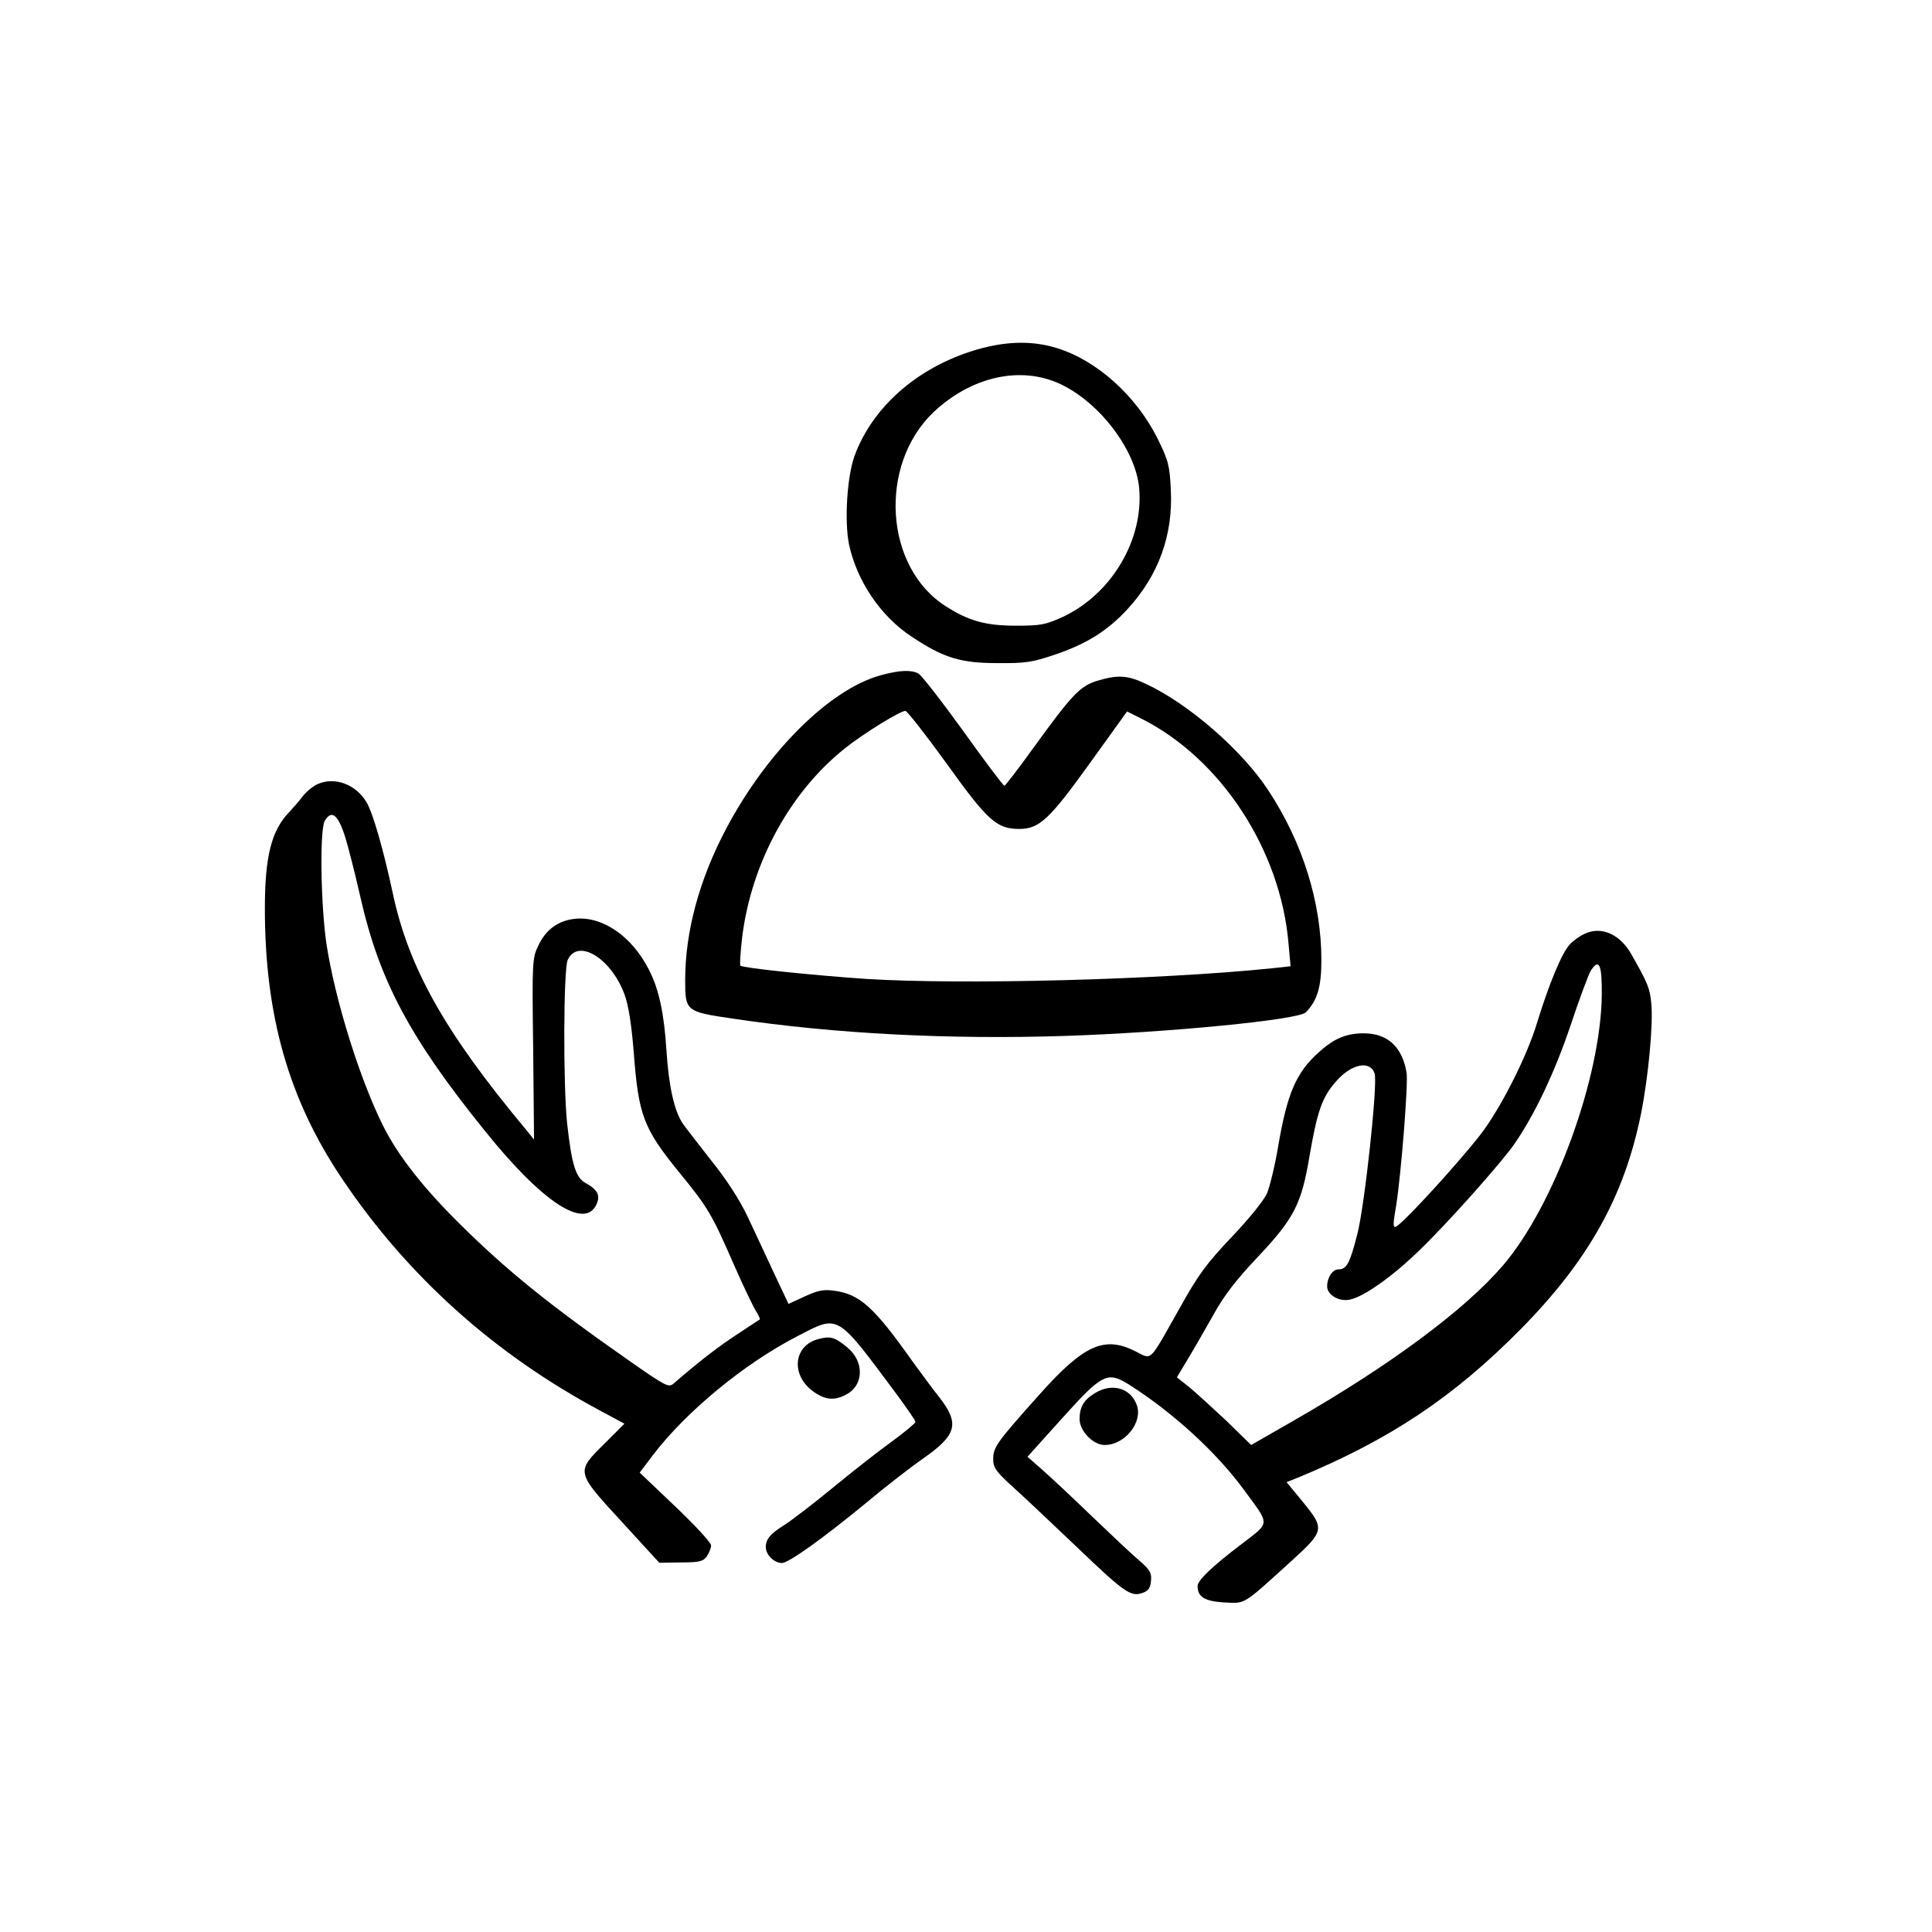
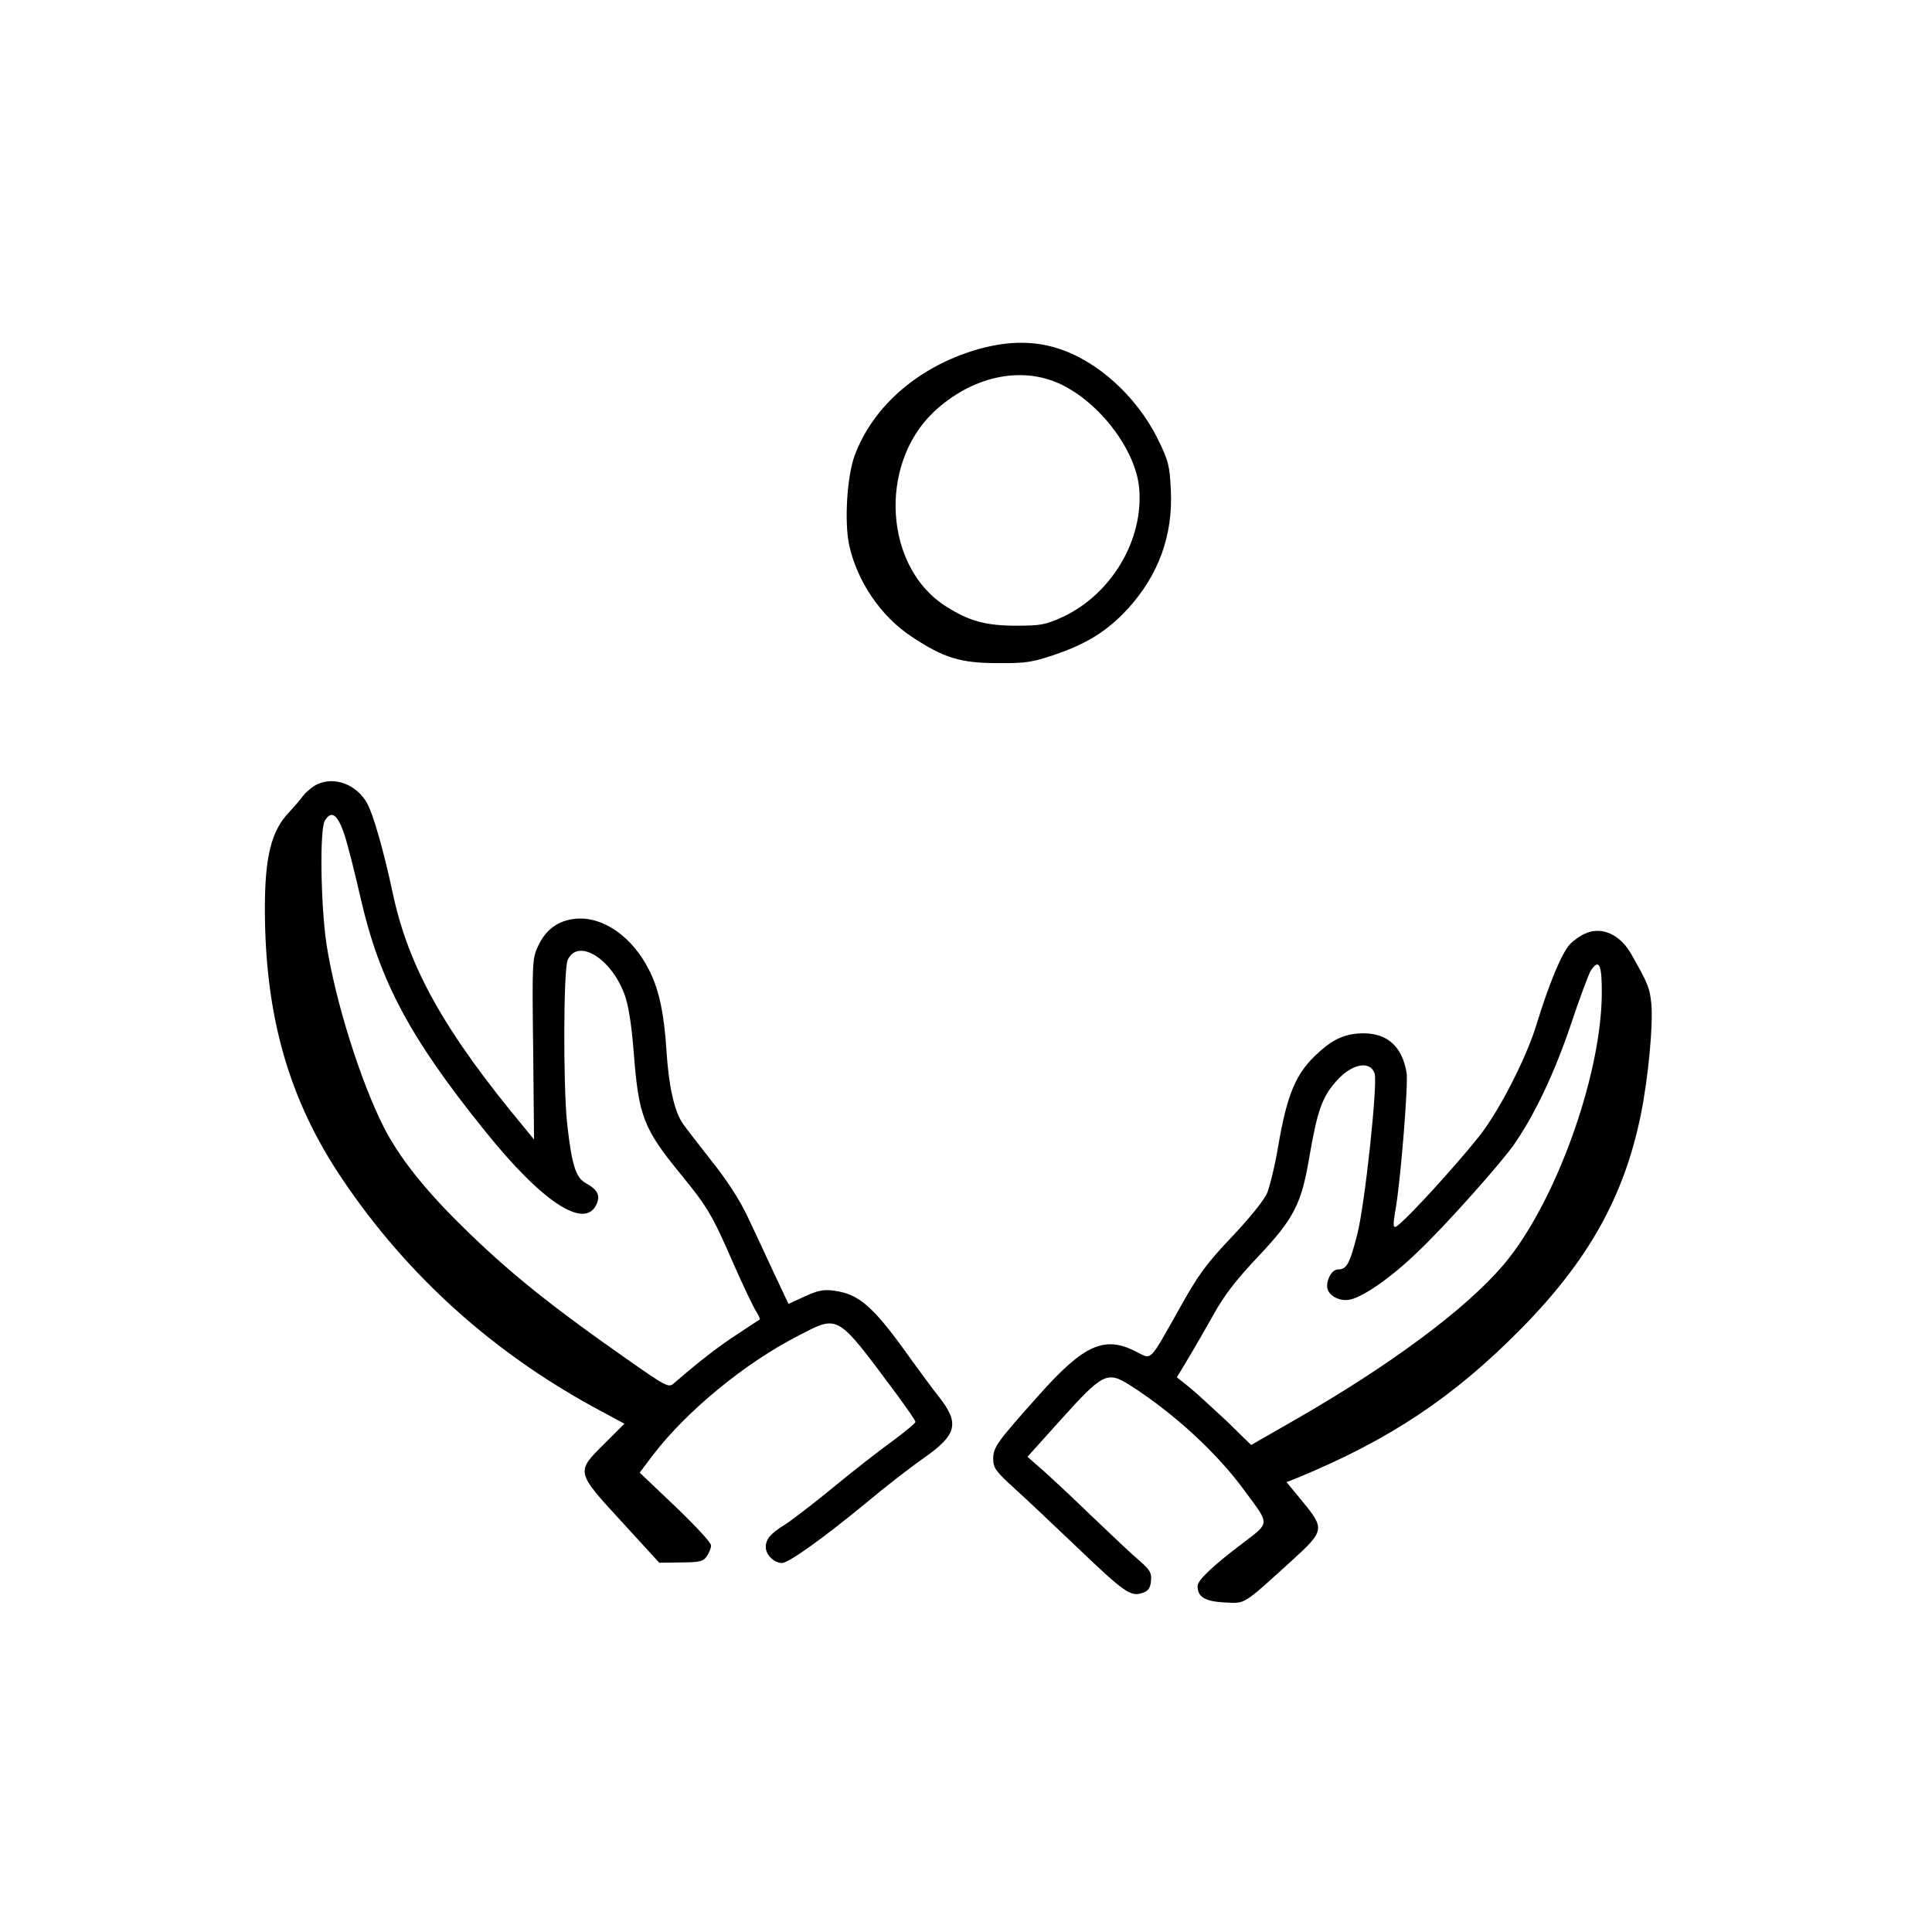
<svg xmlns="http://www.w3.org/2000/svg" width="124" height="124" viewBox="0 0 124 124" fill="none">
  <path d="M63.025 22.346C59.127 23.381 56.041 25.986 54.84 29.275C54.36 30.624 54.194 33.451 54.489 34.929C54.988 37.276 56.522 39.567 58.536 40.879C60.568 42.227 61.658 42.56 64.023 42.56C65.797 42.578 66.259 42.504 67.626 42.042C69.733 41.34 71.081 40.49 72.375 39.086C74.37 36.906 75.294 34.338 75.146 31.437C75.072 29.885 74.998 29.571 74.296 28.148C72.929 25.414 70.416 23.141 67.848 22.346C66.37 21.884 64.799 21.884 63.025 22.346ZM68.07 24.656C70.601 25.857 72.892 28.887 73.114 31.326C73.409 34.633 71.358 38.107 68.236 39.585C67.09 40.102 66.813 40.158 65.224 40.158C63.266 40.158 62.194 39.862 60.716 38.92C56.762 36.426 56.355 29.848 59.921 26.448C62.36 24.157 65.52 23.455 68.07 24.656Z" fill="black" />
-   <path d="M56.54 43.336C53.27 44.223 49.223 48.232 46.599 53.203C44.881 56.455 43.976 59.799 43.976 62.903C43.976 64.898 44.013 64.935 47.043 65.379C53.639 66.358 60.919 66.728 68.383 66.487C75.035 66.266 83.368 65.453 83.811 64.972C84.55 64.215 84.809 63.346 84.809 61.628C84.809 57.914 83.608 54.071 81.391 50.708C79.691 48.122 76.254 45.147 73.538 43.89C72.374 43.336 71.746 43.299 70.453 43.687C69.326 44.02 68.808 44.574 66.332 47.992C65.372 49.323 64.522 50.431 64.466 50.431C64.392 50.431 63.21 48.861 61.824 46.921C60.438 44.999 59.145 43.336 58.942 43.225C58.48 42.985 57.759 43.004 56.54 43.336ZM60.771 49.027C63.395 52.685 63.968 53.203 65.427 53.203C66.702 53.203 67.367 52.574 69.917 49.027L72.337 45.664L73.261 46.126C78.361 48.694 82.204 54.551 82.703 60.593L82.832 62.016L81.65 62.145C74.481 62.884 61.75 63.217 55.598 62.829C52.069 62.589 47.671 62.127 47.523 61.979C47.468 61.924 47.523 61.111 47.634 60.15C48.225 55.383 50.701 50.838 54.23 48.029C55.431 47.068 57.778 45.627 58.11 45.627C58.221 45.627 59.422 47.161 60.771 49.027Z" fill="black" />
  <path d="M20.4 50.32C20.086 50.449 19.661 50.819 19.439 51.096C19.217 51.392 18.829 51.835 18.589 52.094C17.425 53.276 17 54.958 17 58.302C17 65.194 18.534 70.57 21.952 75.651C26.164 81.915 31.744 86.922 38.562 90.562L40.077 91.375L38.802 92.65C36.955 94.479 36.936 94.442 39.911 97.676L42.313 100.299L43.699 100.281C44.9 100.281 45.14 100.207 45.362 99.893C45.51 99.671 45.639 99.357 45.639 99.191C45.639 99.006 44.604 97.897 43.348 96.696L41.057 94.516L41.907 93.389C44.05 90.581 47.819 87.477 51.219 85.74C53.861 84.373 53.658 84.262 57.538 89.472C58.203 90.377 58.757 91.172 58.757 91.264C58.757 91.338 58.074 91.911 57.242 92.521C56.392 93.13 54.674 94.479 53.417 95.514C52.161 96.549 50.775 97.602 50.369 97.86C49.445 98.433 49.149 98.784 49.149 99.302C49.149 99.782 49.685 100.318 50.184 100.318C50.609 100.318 52.789 98.766 55.616 96.438C56.78 95.459 58.425 94.184 59.275 93.592C61.436 92.077 61.603 91.357 60.254 89.638C59.866 89.158 59.127 88.142 58.572 87.384C56.097 83.892 55.191 83.061 53.528 82.839C52.863 82.747 52.494 82.82 51.644 83.209L50.609 83.689L49.667 81.693C49.168 80.603 48.392 78.959 47.967 78.053C47.468 77 46.618 75.689 45.694 74.543C44.9 73.527 44.05 72.437 43.828 72.123C43.274 71.309 42.923 69.721 42.775 67.429C42.627 65.064 42.294 63.475 41.648 62.237C40.576 60.113 38.692 58.801 36.936 58.967C35.846 59.078 35.052 59.632 34.553 60.685C34.165 61.498 34.146 61.665 34.22 67.319L34.276 73.139L33.721 72.455C28.548 66.247 26.22 62.108 25.204 57.304C24.612 54.551 23.947 52.205 23.522 51.484C22.839 50.339 21.49 49.84 20.4 50.32ZM22.118 53.609C22.34 54.292 22.802 56.122 23.153 57.674C24.354 62.921 26.294 66.598 31.079 72.529C34.775 77.148 37.528 78.959 38.285 77.296C38.544 76.723 38.359 76.354 37.583 75.929C36.955 75.578 36.696 74.765 36.401 72.123C36.142 69.702 36.16 62.219 36.437 61.609C37.084 60.205 39.209 61.48 40.077 63.808C40.336 64.51 40.521 65.674 40.669 67.466C40.983 71.624 41.278 72.418 43.699 75.374C45.435 77.499 45.713 77.98 47.098 81.158C47.708 82.543 48.355 83.892 48.521 84.151C48.687 84.409 48.798 84.65 48.761 84.687C48.724 84.705 48.059 85.148 47.302 85.647C46.138 86.405 44.955 87.31 43.2 88.825C42.904 89.066 42.646 88.918 40.428 87.366C35.329 83.8 32.631 81.638 29.601 78.645C27.199 76.28 25.592 74.229 24.631 72.344C23.116 69.351 21.508 64.196 20.954 60.593C20.584 58.08 20.511 53.276 20.843 52.685C21.268 51.965 21.675 52.26 22.118 53.609Z" fill="black" />
  <path d="M101.715 59.928C101.42 60.057 100.976 60.371 100.755 60.612C100.237 61.166 99.406 63.18 98.648 65.656C98.039 67.688 96.505 70.755 95.249 72.511C94.454 73.638 91.332 77.148 90.094 78.312C89.355 79.014 89.336 78.977 89.613 77.352C89.927 75.338 90.389 69.573 90.278 68.852C90.001 67.189 89.059 66.321 87.525 66.321C86.417 66.321 85.604 66.653 84.643 67.54C83.183 68.834 82.611 70.201 82.038 73.564C81.835 74.783 81.502 76.15 81.317 76.594C81.114 77.056 80.135 78.257 79.045 79.402C77.437 81.102 76.92 81.786 75.7 83.985C73.705 87.514 73.964 87.273 72.892 86.738C70.897 85.721 69.585 86.294 66.758 89.454C63.986 92.558 63.746 92.872 63.746 93.648C63.746 94.202 63.912 94.442 65.076 95.496C65.815 96.161 67.626 97.879 69.123 99.302C72.171 102.221 72.578 102.498 73.317 102.24C73.705 102.11 73.834 101.925 73.871 101.463C73.927 100.965 73.816 100.761 73.132 100.17C72.689 99.801 71.303 98.489 70.028 97.269C68.753 96.031 67.312 94.701 66.832 94.276L65.945 93.5L68.106 91.098C70.767 88.142 71.063 87.994 72.486 88.881C75.275 90.655 78.102 93.223 79.895 95.699C81.52 97.897 81.52 97.694 79.765 99.043C77.807 100.521 76.864 101.427 76.864 101.796C76.864 102.498 77.326 102.775 78.583 102.849C79.969 102.905 79.691 103.089 82.925 100.152C85.013 98.249 85.031 98.119 83.608 96.382L82.574 95.126L83.276 94.849C89.188 92.41 93.29 89.675 97.595 85.315C101.937 80.918 104.247 76.797 105.318 71.513C105.799 69.111 106.113 65.73 105.984 64.418C105.891 63.42 105.762 63.106 104.709 61.258C103.988 59.965 102.787 59.429 101.715 59.928ZM102.806 63.845C102.75 69.185 99.757 77.37 96.468 81.213C94.048 84.04 89.262 87.606 83.073 91.153L80.301 92.743L78.731 91.209C77.844 90.377 76.772 89.398 76.347 89.047L75.534 88.4L76.255 87.2C76.661 86.534 77.382 85.26 77.899 84.354C78.546 83.172 79.34 82.137 80.726 80.677C83.073 78.183 83.534 77.278 84.052 74.174C84.551 71.291 84.865 70.404 85.752 69.406C86.749 68.261 87.95 68.039 88.228 68.908C88.431 69.554 87.599 77.314 87.119 79.199C86.639 81.084 86.435 81.472 85.9 81.472C85.53 81.472 85.179 81.989 85.179 82.562C85.179 83.116 85.955 83.56 86.639 83.412C87.525 83.227 89.318 81.971 91.017 80.326C92.773 78.663 96.357 74.635 97.189 73.434C98.519 71.513 99.794 68.797 100.792 65.841C101.364 64.122 101.956 62.533 102.104 62.293C102.639 61.48 102.824 61.905 102.806 63.845Z" fill="black" />
-   <path d="M52.531 85.943C50.886 86.368 50.738 88.327 52.272 89.361C52.992 89.86 53.584 89.897 54.304 89.509C55.45 88.918 55.487 87.384 54.378 86.479C53.584 85.814 53.288 85.74 52.531 85.943Z" fill="black" />
-   <path d="M70.268 89.417C69.566 89.842 69.289 90.304 69.289 91.08C69.289 91.837 70.157 92.743 70.896 92.743C72.19 92.743 73.354 91.301 72.966 90.193C72.578 89.084 71.377 88.733 70.268 89.417Z" fill="black" />
</svg>